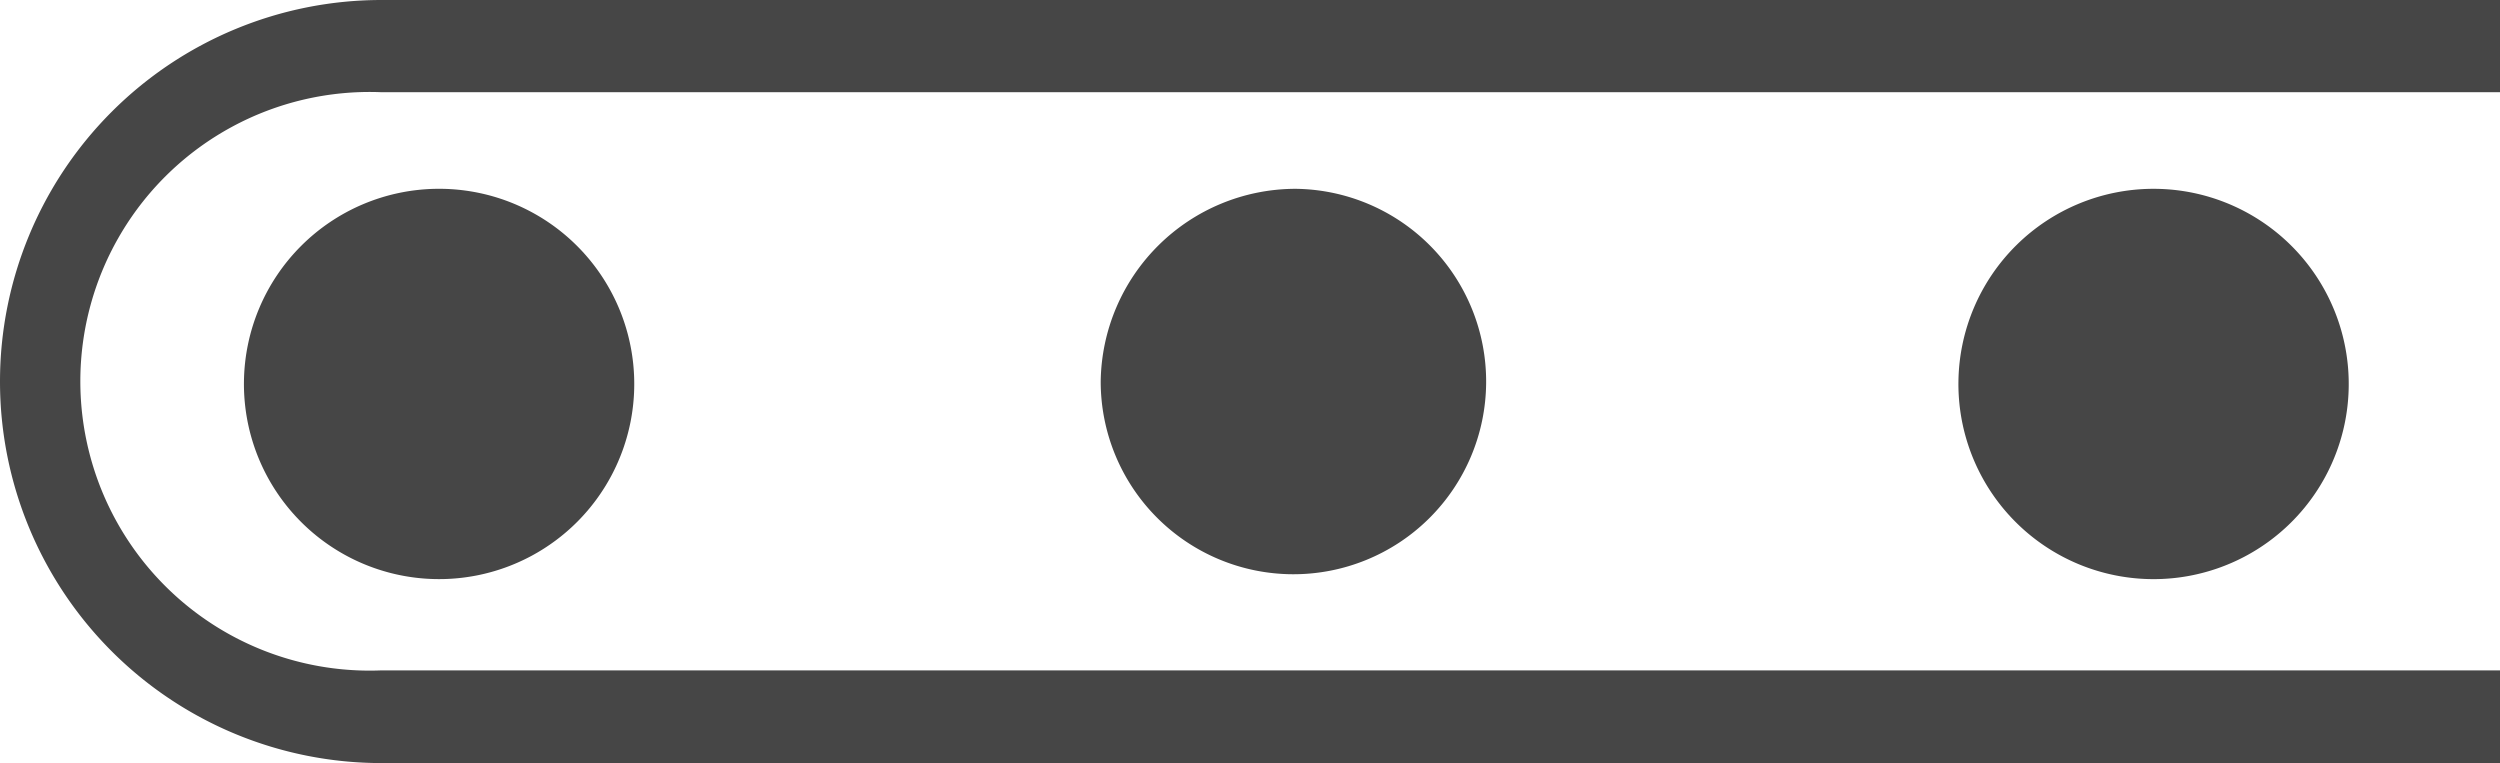
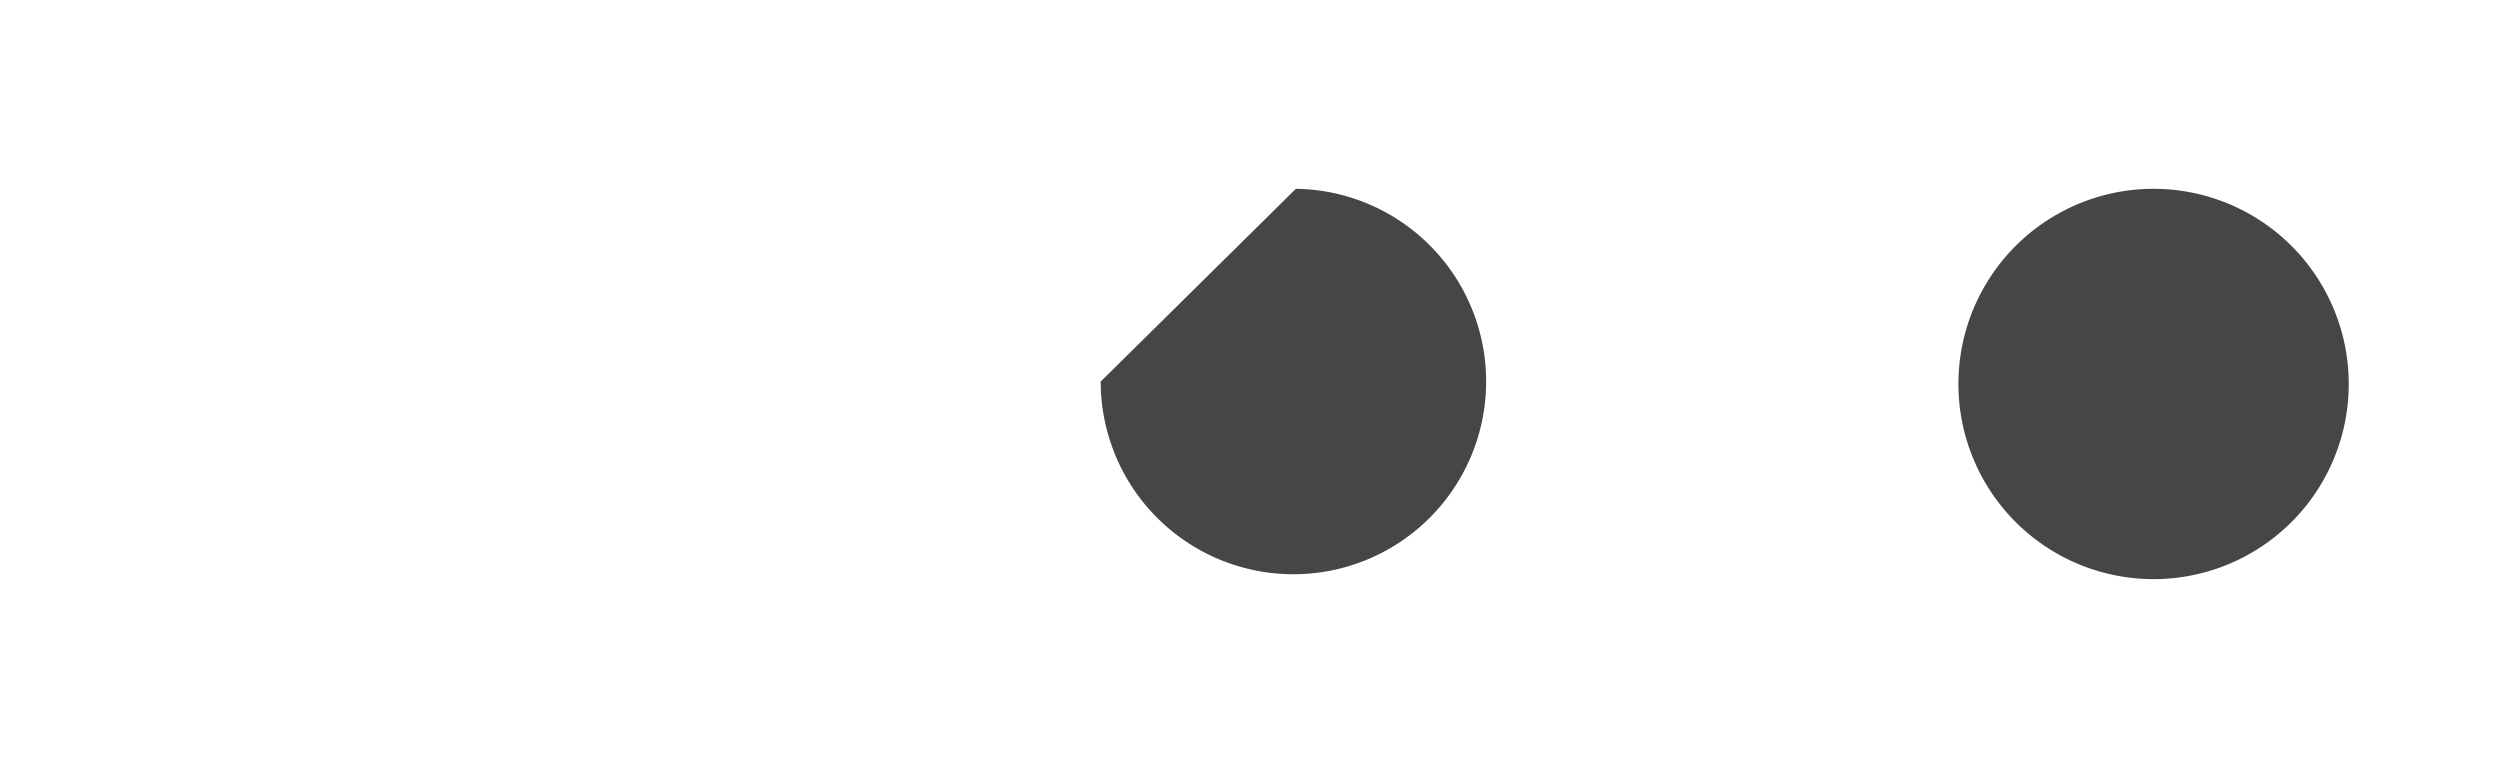
<svg xmlns="http://www.w3.org/2000/svg" viewBox="0 0 51.24 15.64">
  <defs>
    <style>.cls-1{fill:#464646;}</style>
  </defs>
  <g id="Layer_2" data-name="Layer 2">
    <g id="Layer_1-2" data-name="Layer 1">
-       <path class="cls-1" d="M51.24,0H7.82a7.82,7.82,0,0,0,0,15.64H51.24v-1.9H7.82a5.93,5.93,0,1,1,0-11.85H51.24Z" />
      <path class="cls-1" d="M40.14,7.82a4,4,0,1,0,4-3.95A4,4,0,0,0,40.14,7.82Z" />
-       <path class="cls-1" d="M22.56,7.82a3.95,3.95,0,1,0,4-3.95A4,4,0,0,0,22.56,7.82Z" />
-       <path class="cls-1" d="M5,7.82A4,4,0,1,0,8.94,3.87,4,4,0,0,0,5,7.82Z" />
+       <path class="cls-1" d="M22.56,7.82a3.95,3.95,0,1,0,4-3.95Z" />
    </g>
  </g>
</svg>